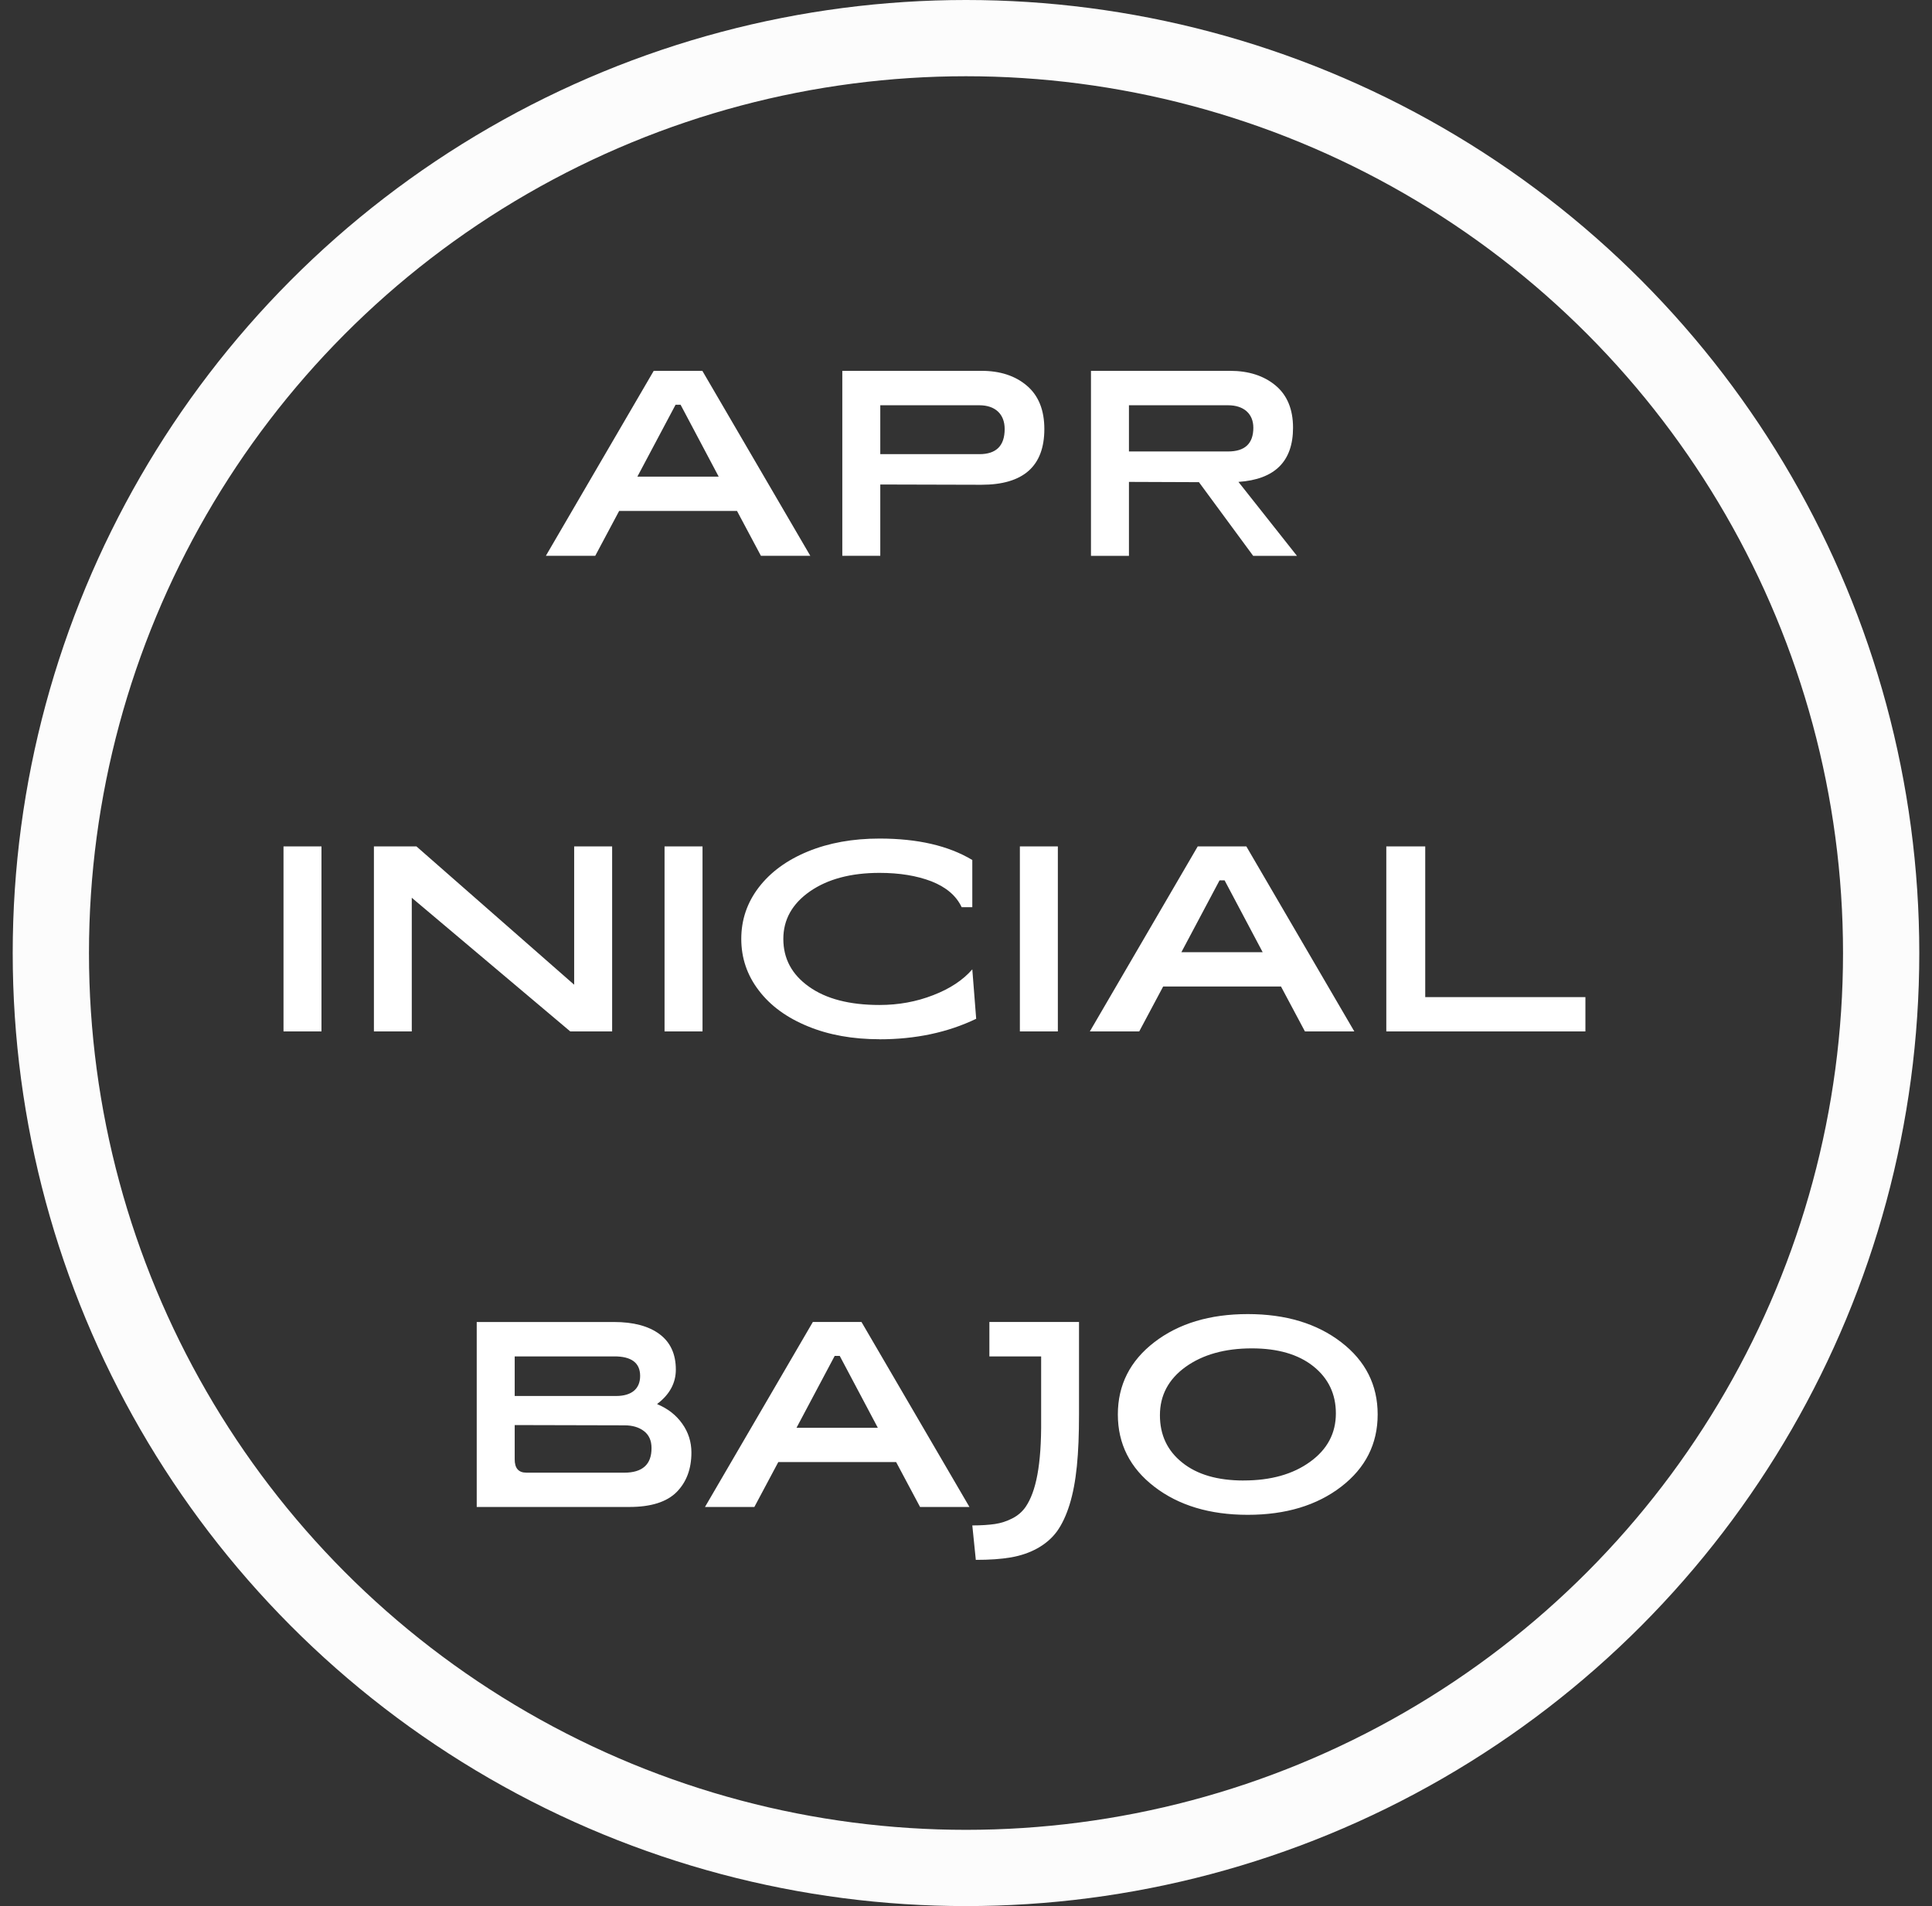
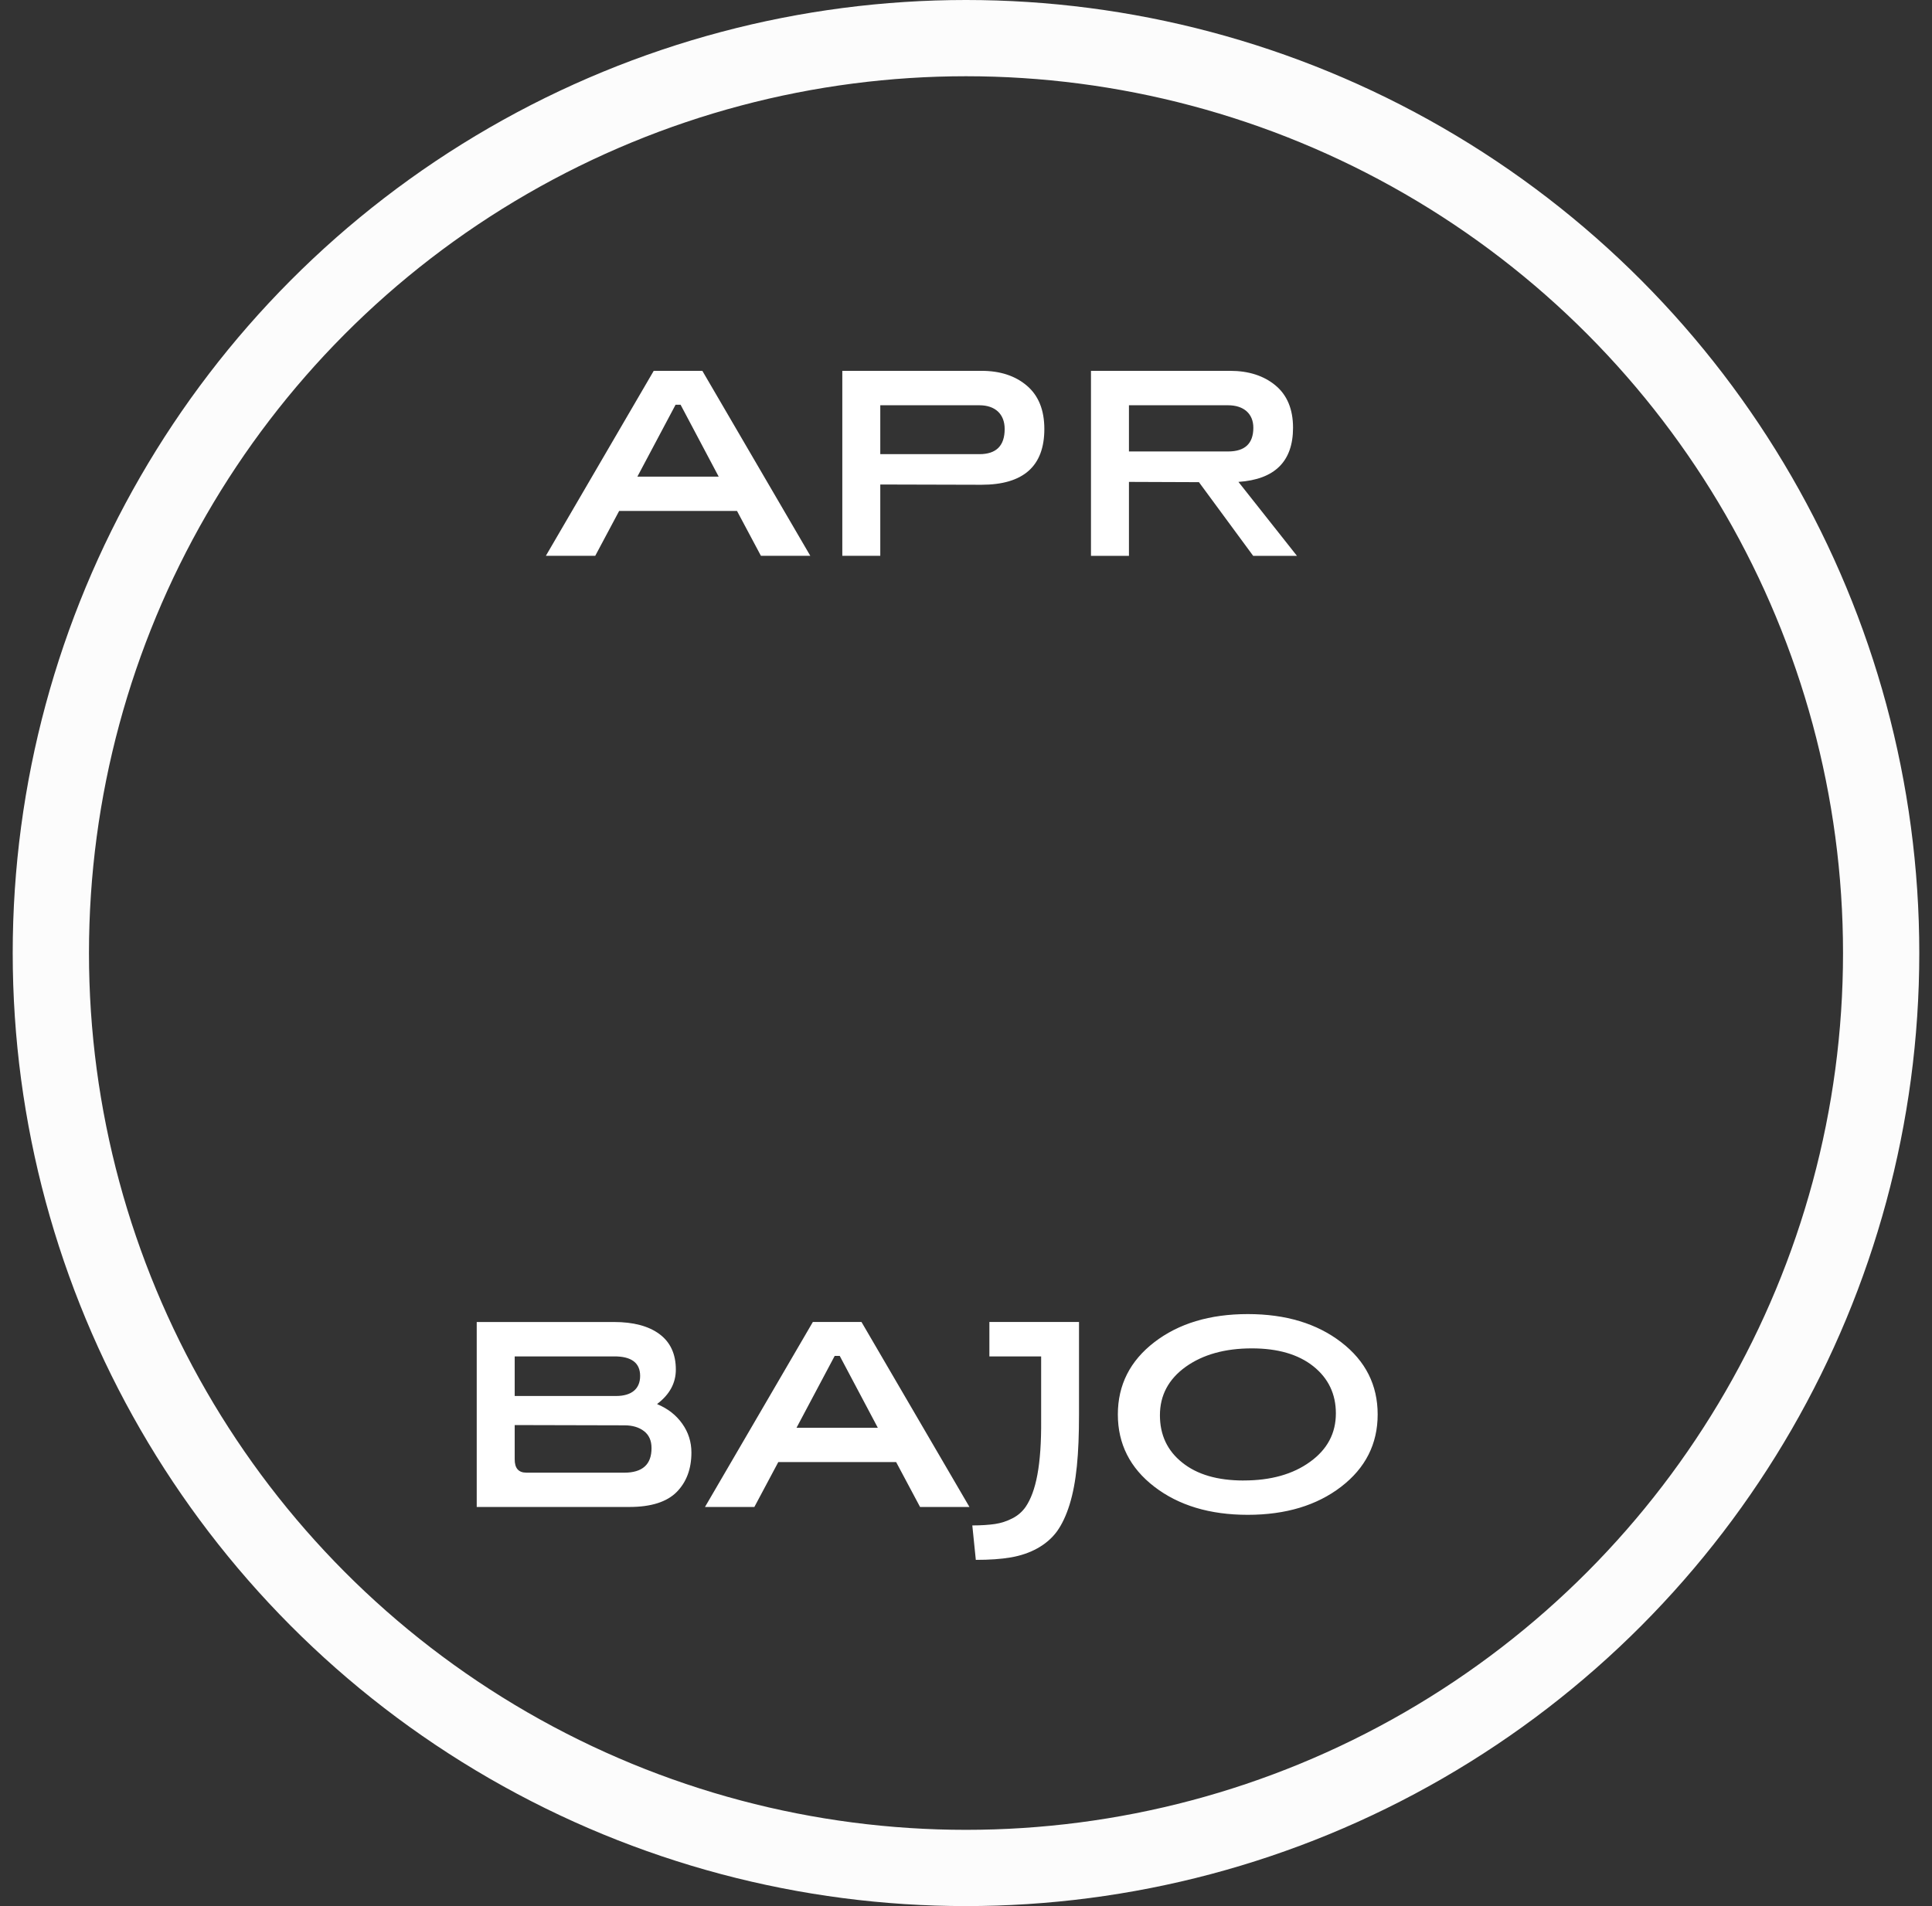
<svg xmlns="http://www.w3.org/2000/svg" xmlns:ns1="http://sodipodi.sourceforge.net/DTD/sodipodi-0.dtd" xmlns:ns2="http://www.inkscape.org/namespaces/inkscape" width="76" height="75" viewBox="0 0 76 75" fill="none" version="1.1" id="svg11" ns1:docname="Cadillac_Low_APR_4132674396_ES.svg" ns2:version="1.3 (0e150ed6c4, 2023-07-21)">
  <rect x="0" y="0" width="76" height="75" fill="#333333" stroke="none" />
  <defs id="defs11" />
  <ns1:namedview id="namedview11" pagecolor="#ffffff" bordercolor="#000000" borderopacity="0.25" ns2:showpageshadow="2" ns2:pageopacity="0.0" ns2:pagecheckerboard="0" ns2:deskcolor="#d1d1d1" ns2:zoom="4.7234733" ns2:cx="38.001697" ns2:cy="37.57828" ns2:window-width="1366" ns2:window-height="697" ns2:window-x="-8" ns2:window-y="-8" ns2:window-maximized="1" ns2:current-layer="svg11" />
  <circle cx="38" cy="37.5" r="36" stroke="#FCFCFC" stroke-width="3" id="circle11" />
  <g id="text11" style="font-weight:bold;font-size:8.916px;line-height:0;font-family:Montserrat;-inkscape-font-specification:'Montserrat Bold';letter-spacing:0px;fill:#ffffff;stroke-width:1.115" transform="scale(0.858,1.166)" aria-label="APR&#10;INICIAL&#10;BAJO">
    <path style="line-height:1.8;font-family:Distancia;-inkscape-font-specification:'Distancia Bold';text-align:center;text-anchor:middle" d="m 37.151,18.757 -4.95,-6.243 h -2.229 l -4.946,6.243 h 2.264 l 1.097,-1.515 h 5.403 l 1.097,1.515 z m -6.178,-5.098 h 0.231 l 1.746,2.425 h -3.727 z m 9.386,5.098 v -2.407 l 4.636,0.009 c 1.924,0 2.886,-0.627 2.886,-1.881 0,-0.64 -0.266,-1.128 -0.801,-1.463 -0.535,-0.335 -1.228,-0.501 -2.085,-0.501 H 38.618 v 6.243 z m 0,-5.081 h 4.545 c 0.714,0 1.158,0.292 1.158,0.801 0,0.566 -0.387,0.849 -1.158,0.849 h -4.545 z m 16.421,2.586 c 1.667,-0.083 2.503,-0.692 2.503,-1.828 0,-0.623 -0.27,-1.101 -0.805,-1.428 -0.535,-0.327 -1.232,-0.492 -2.081,-0.492 h -6.378 v 6.243 h 1.741 v -2.495 l 3.209,0.009 2.486,2.486 h 2.007 z m -0.475,-2.586 c 0.714,0 1.158,0.283 1.158,0.758 0,0.535 -0.387,0.801 -1.158,0.801 h -4.545 v -1.559 z" id="path13" />
-     <path style="line-height:1.8;font-family:Distancia;-inkscape-font-specification:'Distancia Bold';text-align:center;text-anchor:middle" d="m 14.739,34.806 v -6.243 h -1.741 v 6.243 z m 4.14,0 v -4.51 l 7.266,4.51 h 1.92 v -6.243 h -1.741 v 4.667 l -7.231,-4.667 h -1.95 v 6.243 z m 13.33,0 v -6.243 h -1.741 v 6.243 z m 8.115,0.266 c 1.65,0 3.13,-0.231 4.432,-0.692 L 44.578,32.712 c -0.427,0.361 -1.023,0.653 -1.794,0.871 -0.771,0.222 -1.593,0.331 -2.46,0.331 -1.371,0 -2.451,-0.205 -3.235,-0.618 -0.784,-0.409 -1.175,-0.945 -1.175,-1.611 0,-0.653 0.409,-1.189 1.223,-1.606 0.814,-0.414 1.876,-0.623 3.187,-0.623 0.919,0 1.711,0.096 2.386,0.287 0.67,0.196 1.132,0.483 1.38,0.871 h 0.488 v -1.593 c -1.093,-0.483 -2.512,-0.723 -4.253,-0.723 -1.223,0 -2.316,0.144 -3.283,0.435 -0.966,0.292 -1.715,0.697 -2.251,1.21 -0.535,0.514 -0.805,1.093 -0.805,1.741 0,0.649 0.27,1.228 0.805,1.741 0.535,0.518 1.284,0.919 2.251,1.21 0.962,0.292 2.059,0.435 3.283,0.435 z m 8.176,-0.266 v -6.243 h -1.741 v 6.243 z m 13.592,0 -4.95,-6.243 h -2.229 l -4.946,6.243 h 2.264 l 1.097,-1.515 h 5.403 l 1.097,1.515 z m -6.178,-5.098 h 0.231 l 1.746,2.425 h -3.727 z m 9.43,-1.145 h -1.785 v 6.243 h 9.129 v -1.158 h -7.344 z" id="path14" />
    <path style="line-height:1.8;font-family:Distancia;-inkscape-font-specification:'Distancia Bold';text-align:center;text-anchor:middle" d="m 28.857,50.854 c 0.993,0 1.715,-0.17 2.168,-0.505 0.448,-0.335 0.675,-0.779 0.675,-1.332 0,-0.357 -0.139,-0.683 -0.422,-0.975 -0.283,-0.292 -0.662,-0.509 -1.145,-0.657 v -0.009 c 0.57,-0.318 0.853,-0.705 0.853,-1.158 0,-0.522 -0.248,-0.923 -0.749,-1.197 -0.501,-0.274 -1.197,-0.409 -2.094,-0.409 h -6.286 v 6.243 z m -5.259,-5.081 h 4.554 c 0.797,-0.004 1.197,0.218 1.197,0.657 0,0.431 -0.379,0.679 -1.106,0.679 h -4.645 z m 0.531,3.923 c -0.357,0 -0.535,-0.152 -0.531,-0.457 v -1.149 l 5.037,0.009 c 0.361,0 0.662,0.065 0.892,0.196 0.231,0.131 0.344,0.322 0.344,0.57 0.004,0.553 -0.414,0.832 -1.254,0.832 z m 20.318,1.158 -4.95,-6.243 h -2.229 l -4.946,6.243 h 2.264 l 1.097,-1.515 h 5.403 l 1.097,1.515 z M 38.269,45.756 h 0.231 l 1.746,2.425 h -3.727 z m 7.092,-1.145 v 1.162 h 2.373 v 2.138 c 0.017,1.537 -0.239,2.429 -0.71,2.939 -0.152,0.161 -0.353,0.292 -0.605,0.387 -0.253,0.096 -0.518,0.161 -0.801,0.192 -0.283,0.03 -0.631,0.048 -1.04,0.048 l 0.161,1.162 c 0.623,0 1.158,-0.026 1.606,-0.083 0.888,-0.113 1.646,-0.409 2.111,-0.875 0.231,-0.235 0.427,-0.54 0.583,-0.91 0.313,-0.744 0.431,-1.698 0.431,-3.039 v -3.121 z m 16.13,5.559 c 1.114,-0.631 1.672,-1.445 1.672,-2.438 0,-0.993 -0.557,-1.807 -1.672,-2.438 -1.114,-0.631 -2.542,-0.949 -4.284,-0.949 -1.741,0 -3.169,0.318 -4.284,0.949 -1.114,0.631 -1.672,1.445 -1.672,2.438 0,0.993 0.557,1.807 1.672,2.438 1.114,0.631 2.542,0.949 4.284,0.949 1.741,0 3.169,-0.318 4.284,-0.949 z m -4.471,-0.209 c -1.197,0 -2.133,-0.2 -2.817,-0.605 -0.683,-0.401 -1.023,-0.932 -1.023,-1.598 0,-0.67 0.392,-1.215 1.18,-1.633 0.788,-0.414 1.798,-0.623 3.034,-0.623 1.189,0 2.129,0.2 2.821,0.605 0.688,0.405 1.032,0.936 1.032,1.589 0,0.67 -0.392,1.215 -1.18,1.633 -0.788,0.422 -1.807,0.631 -3.047,0.631 z" id="path15" />
  </g>
</svg>